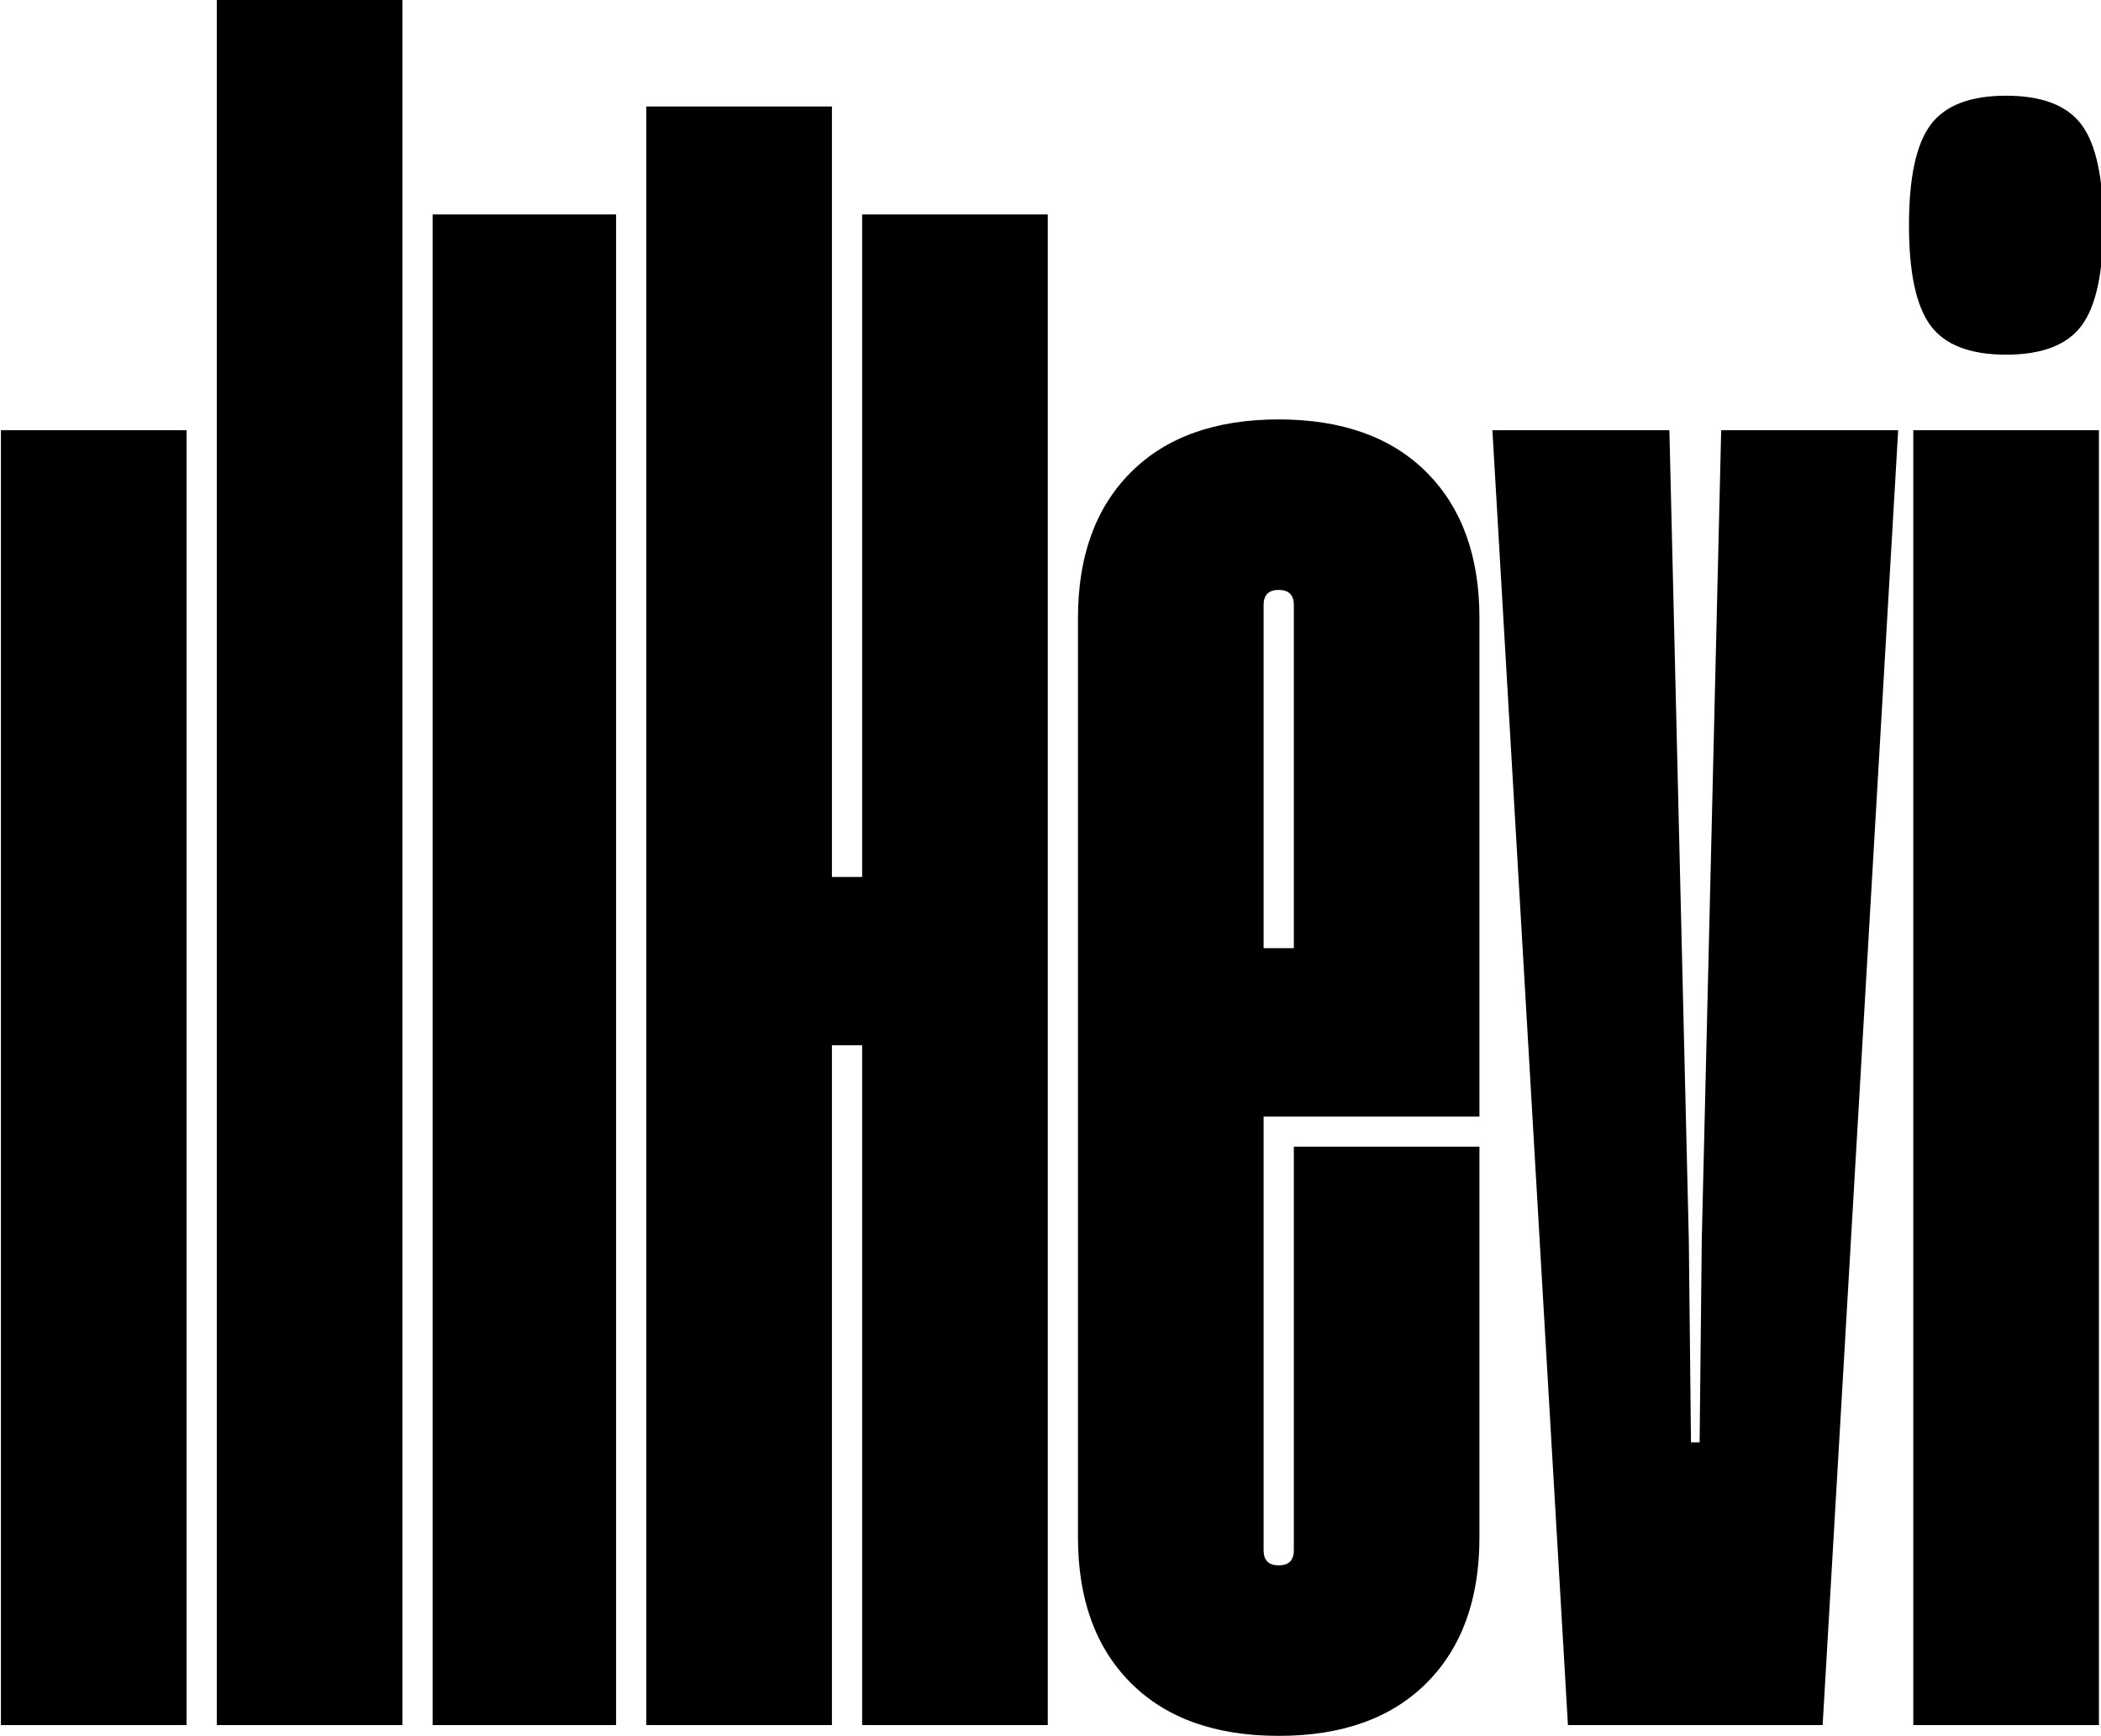
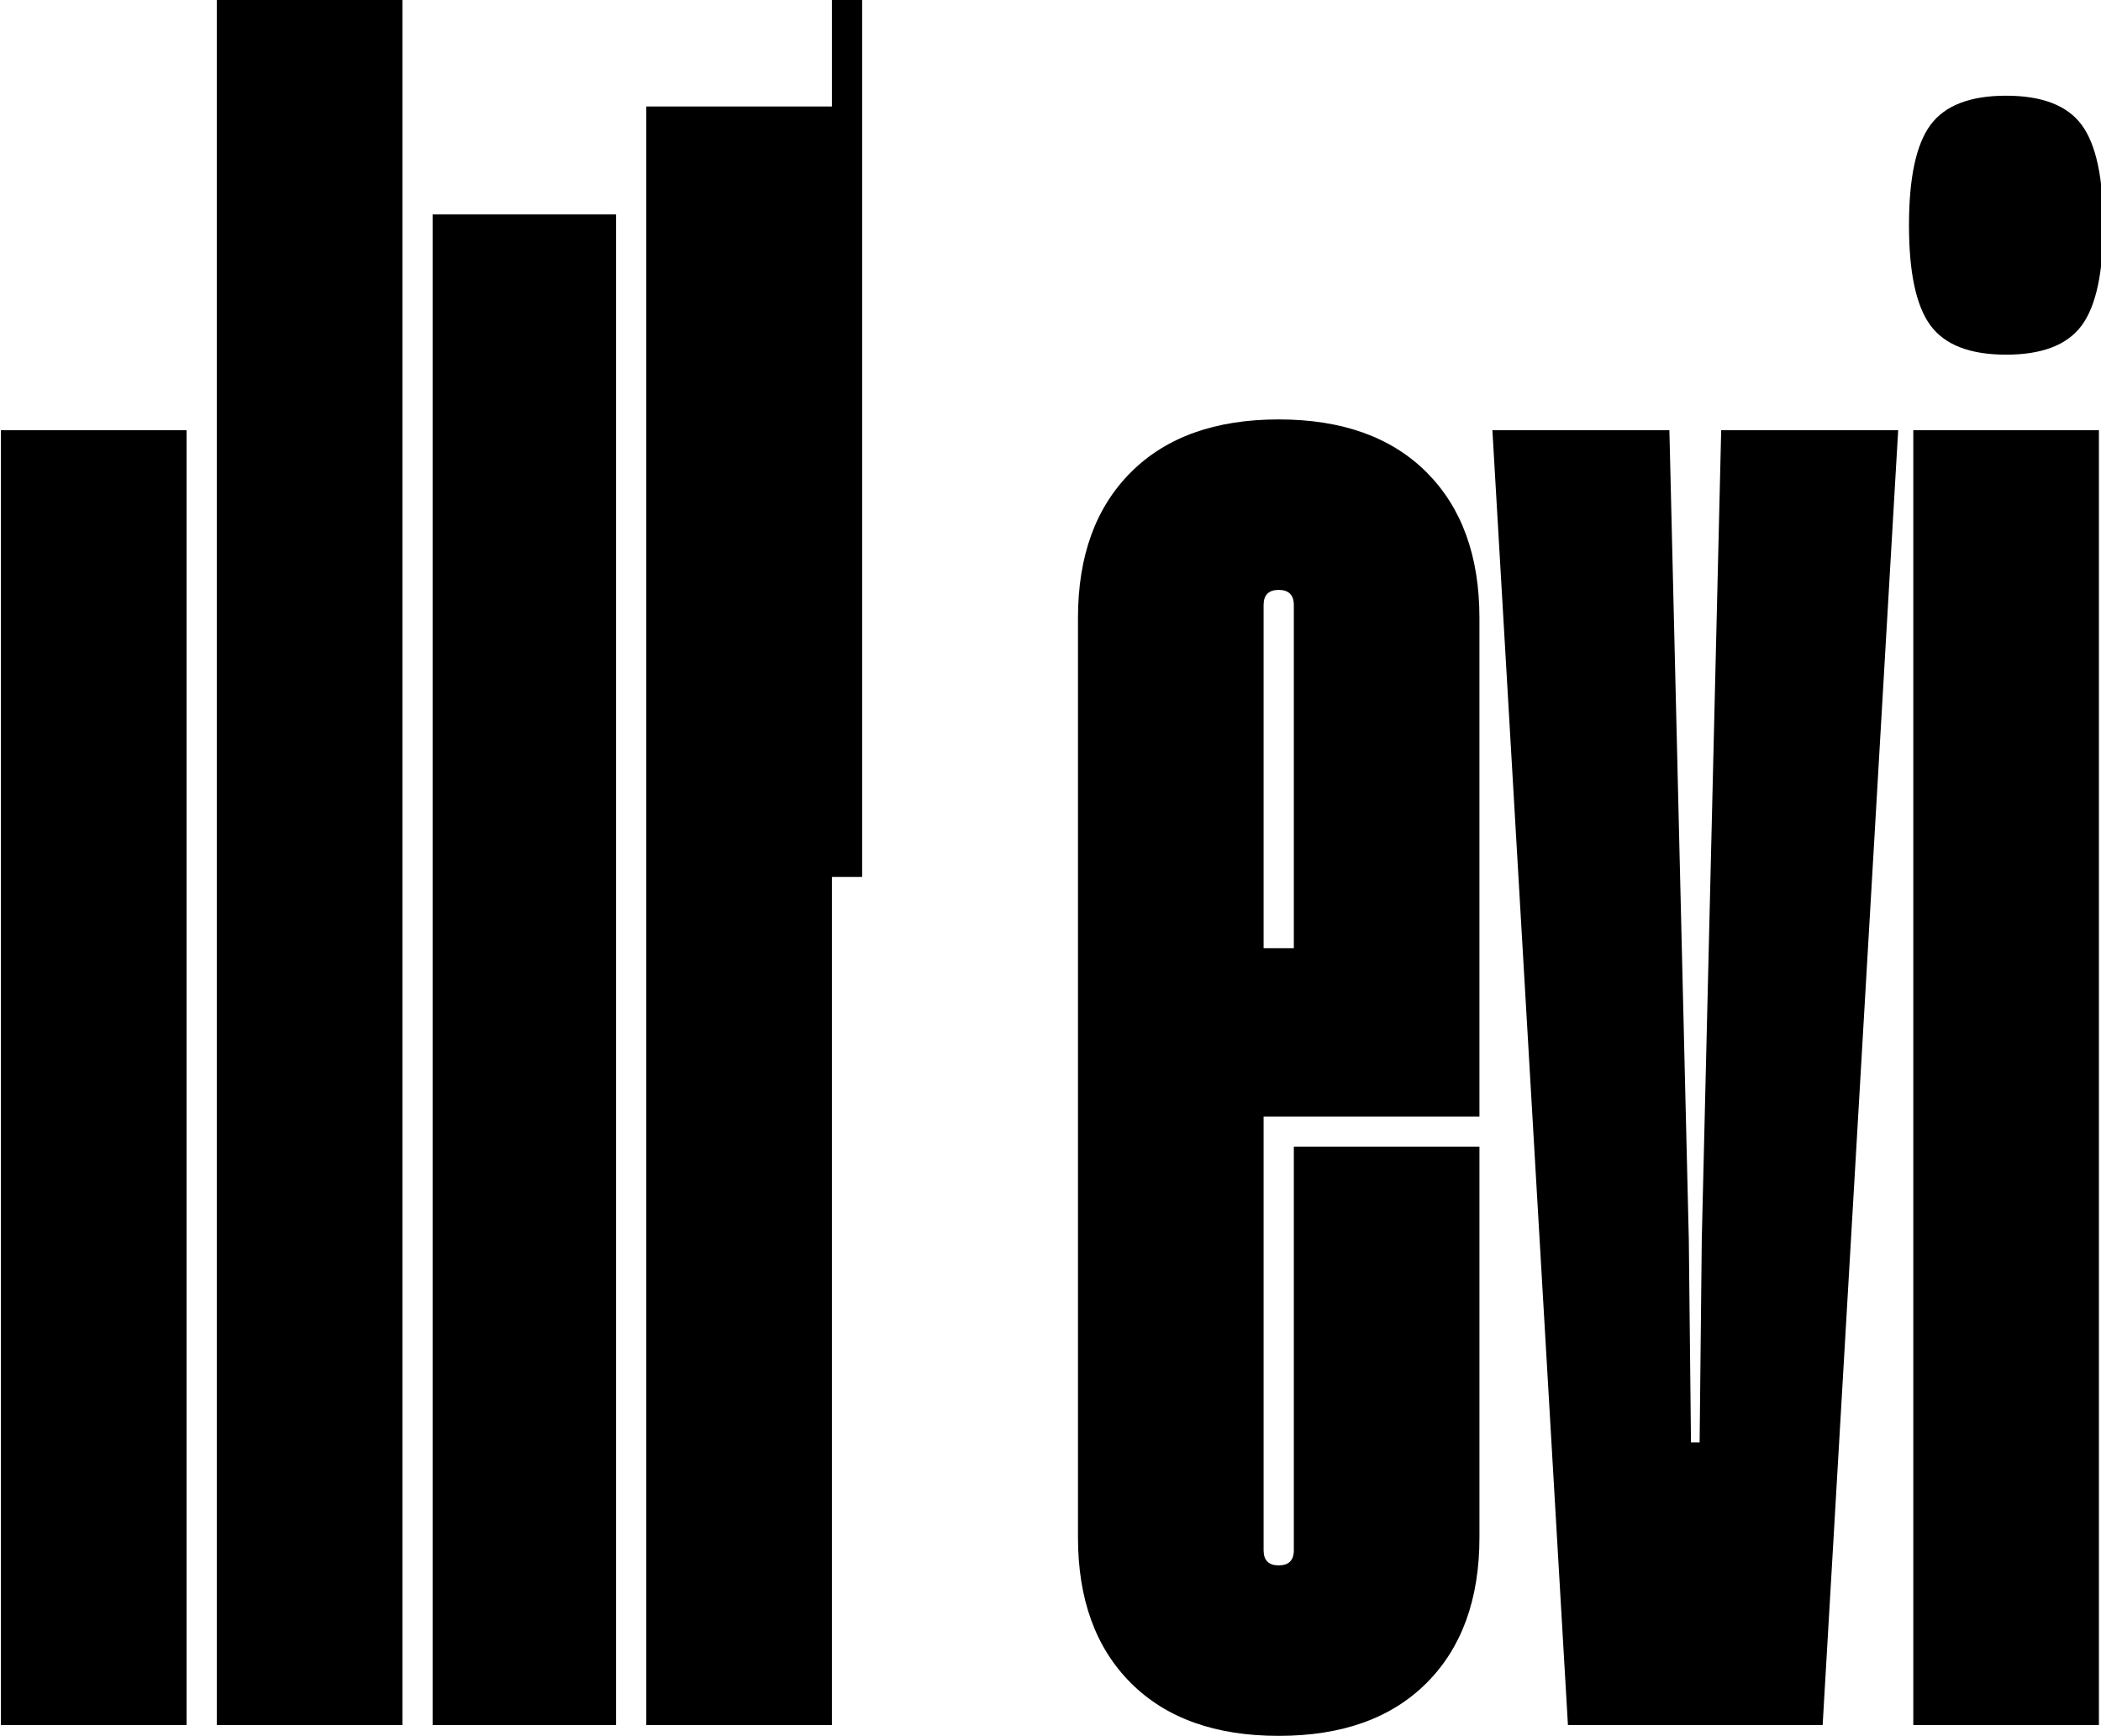
<svg xmlns="http://www.w3.org/2000/svg" width="789.66" height="652.641" viewBox="0 0 208.931 172.678">
-   <path d="M953.612 508.178h52.293V143.35h-52.293zm4.862 29.493c-4.055 5.469-6.078 14.898-6.078 28.275s2.023 22.801 6.078 28.271 11.147 8.211 21.285 8.211c10.128 0 17.225-2.737 21.28-8.211 4.046-5.47 6.083-14.894 6.083-28.271s-2.037-22.806-6.083-28.275c-4.055-5.475-11.152-8.207-21.28-8.207-10.138 0-17.235 2.732-21.285 8.207m-123.433-29.493h49.86l5.474-228.018.609-57.154h2.433l.608 57.154 5.47 228.018h49.859l-21.28-364.828h-71.753zm-55.938-145.929v96.678c0 2.834-1.429 4.258-4.258 4.258-2.843 0-4.258-1.424-4.258-4.258v-96.678zm-45.91-207.042c-9.936 9.93-14.898 23.612-14.898 41.044v259.026c0 17.428 4.962 31.11 14.898 41.045 9.93 9.93 23.809 14.898 41.652 14.898 17.834 0 31.713-4.968 41.653-14.898 9.926-9.935 14.893-23.617 14.893-41.045V314.818h-60.804V192.601c0-2.838 1.415-4.257 4.258-4.257 2.829 0 4.258 1.419 4.258 4.257v113.705h52.288V196.251c0-17.432-4.967-31.114-14.893-41.044-9.94-9.936-23.819-14.898-41.653-14.898-17.843 0-31.722 4.962-41.652 14.898m-136.506 444.18h52.292V382.313h8.512v186.669h52.292V143.35h-52.292v191.536h-8.512V143.35h-52.292zm-60.196-30.405h51.685V143.35h-51.685zm-60.804 60.809h52.288V143.35h-52.288zm-60.809-121.613h52.293V143.35h-52.293z" clip-path="url(#G)" transform="matrix(.353 0 0 -.353 -146.36 222.176)" />
+   <path d="M953.612 508.178h52.293V143.35h-52.293zm4.862 29.493c-4.055 5.469-6.078 14.898-6.078 28.275s2.023 22.801 6.078 28.271 11.147 8.211 21.285 8.211c10.128 0 17.225-2.737 21.28-8.211 4.046-5.47 6.083-14.894 6.083-28.271s-2.037-22.806-6.083-28.275c-4.055-5.475-11.152-8.207-21.28-8.207-10.138 0-17.235 2.732-21.285 8.207m-123.433-29.493h49.86l5.474-228.018.609-57.154h2.433l.608 57.154 5.47 228.018h49.859l-21.28-364.828h-71.753zm-55.938-145.929v96.678c0 2.834-1.429 4.258-4.258 4.258-2.843 0-4.258-1.424-4.258-4.258v-96.678zm-45.91-207.042c-9.936 9.93-14.898 23.612-14.898 41.044v259.026c0 17.428 4.962 31.11 14.898 41.045 9.93 9.93 23.809 14.898 41.652 14.898 17.834 0 31.713-4.968 41.653-14.898 9.926-9.935 14.893-23.617 14.893-41.045V314.818h-60.804V192.601c0-2.838 1.415-4.257 4.258-4.257 2.829 0 4.258 1.419 4.258 4.257v113.705h52.288V196.251c0-17.432-4.967-31.114-14.893-41.044-9.94-9.936-23.819-14.898-41.653-14.898-17.843 0-31.722 4.962-41.652 14.898m-136.506 444.18h52.292V382.313h8.512v186.669h52.292h-52.292v191.536h-8.512V143.35h-52.292zm-60.196-30.405h51.685V143.35h-51.685zm-60.804 60.809h52.288V143.35h-52.288zm-60.809-121.613h52.293V143.35h-52.293z" clip-path="url(#G)" transform="matrix(.353 0 0 -.353 -146.36 222.176)" />
</svg>